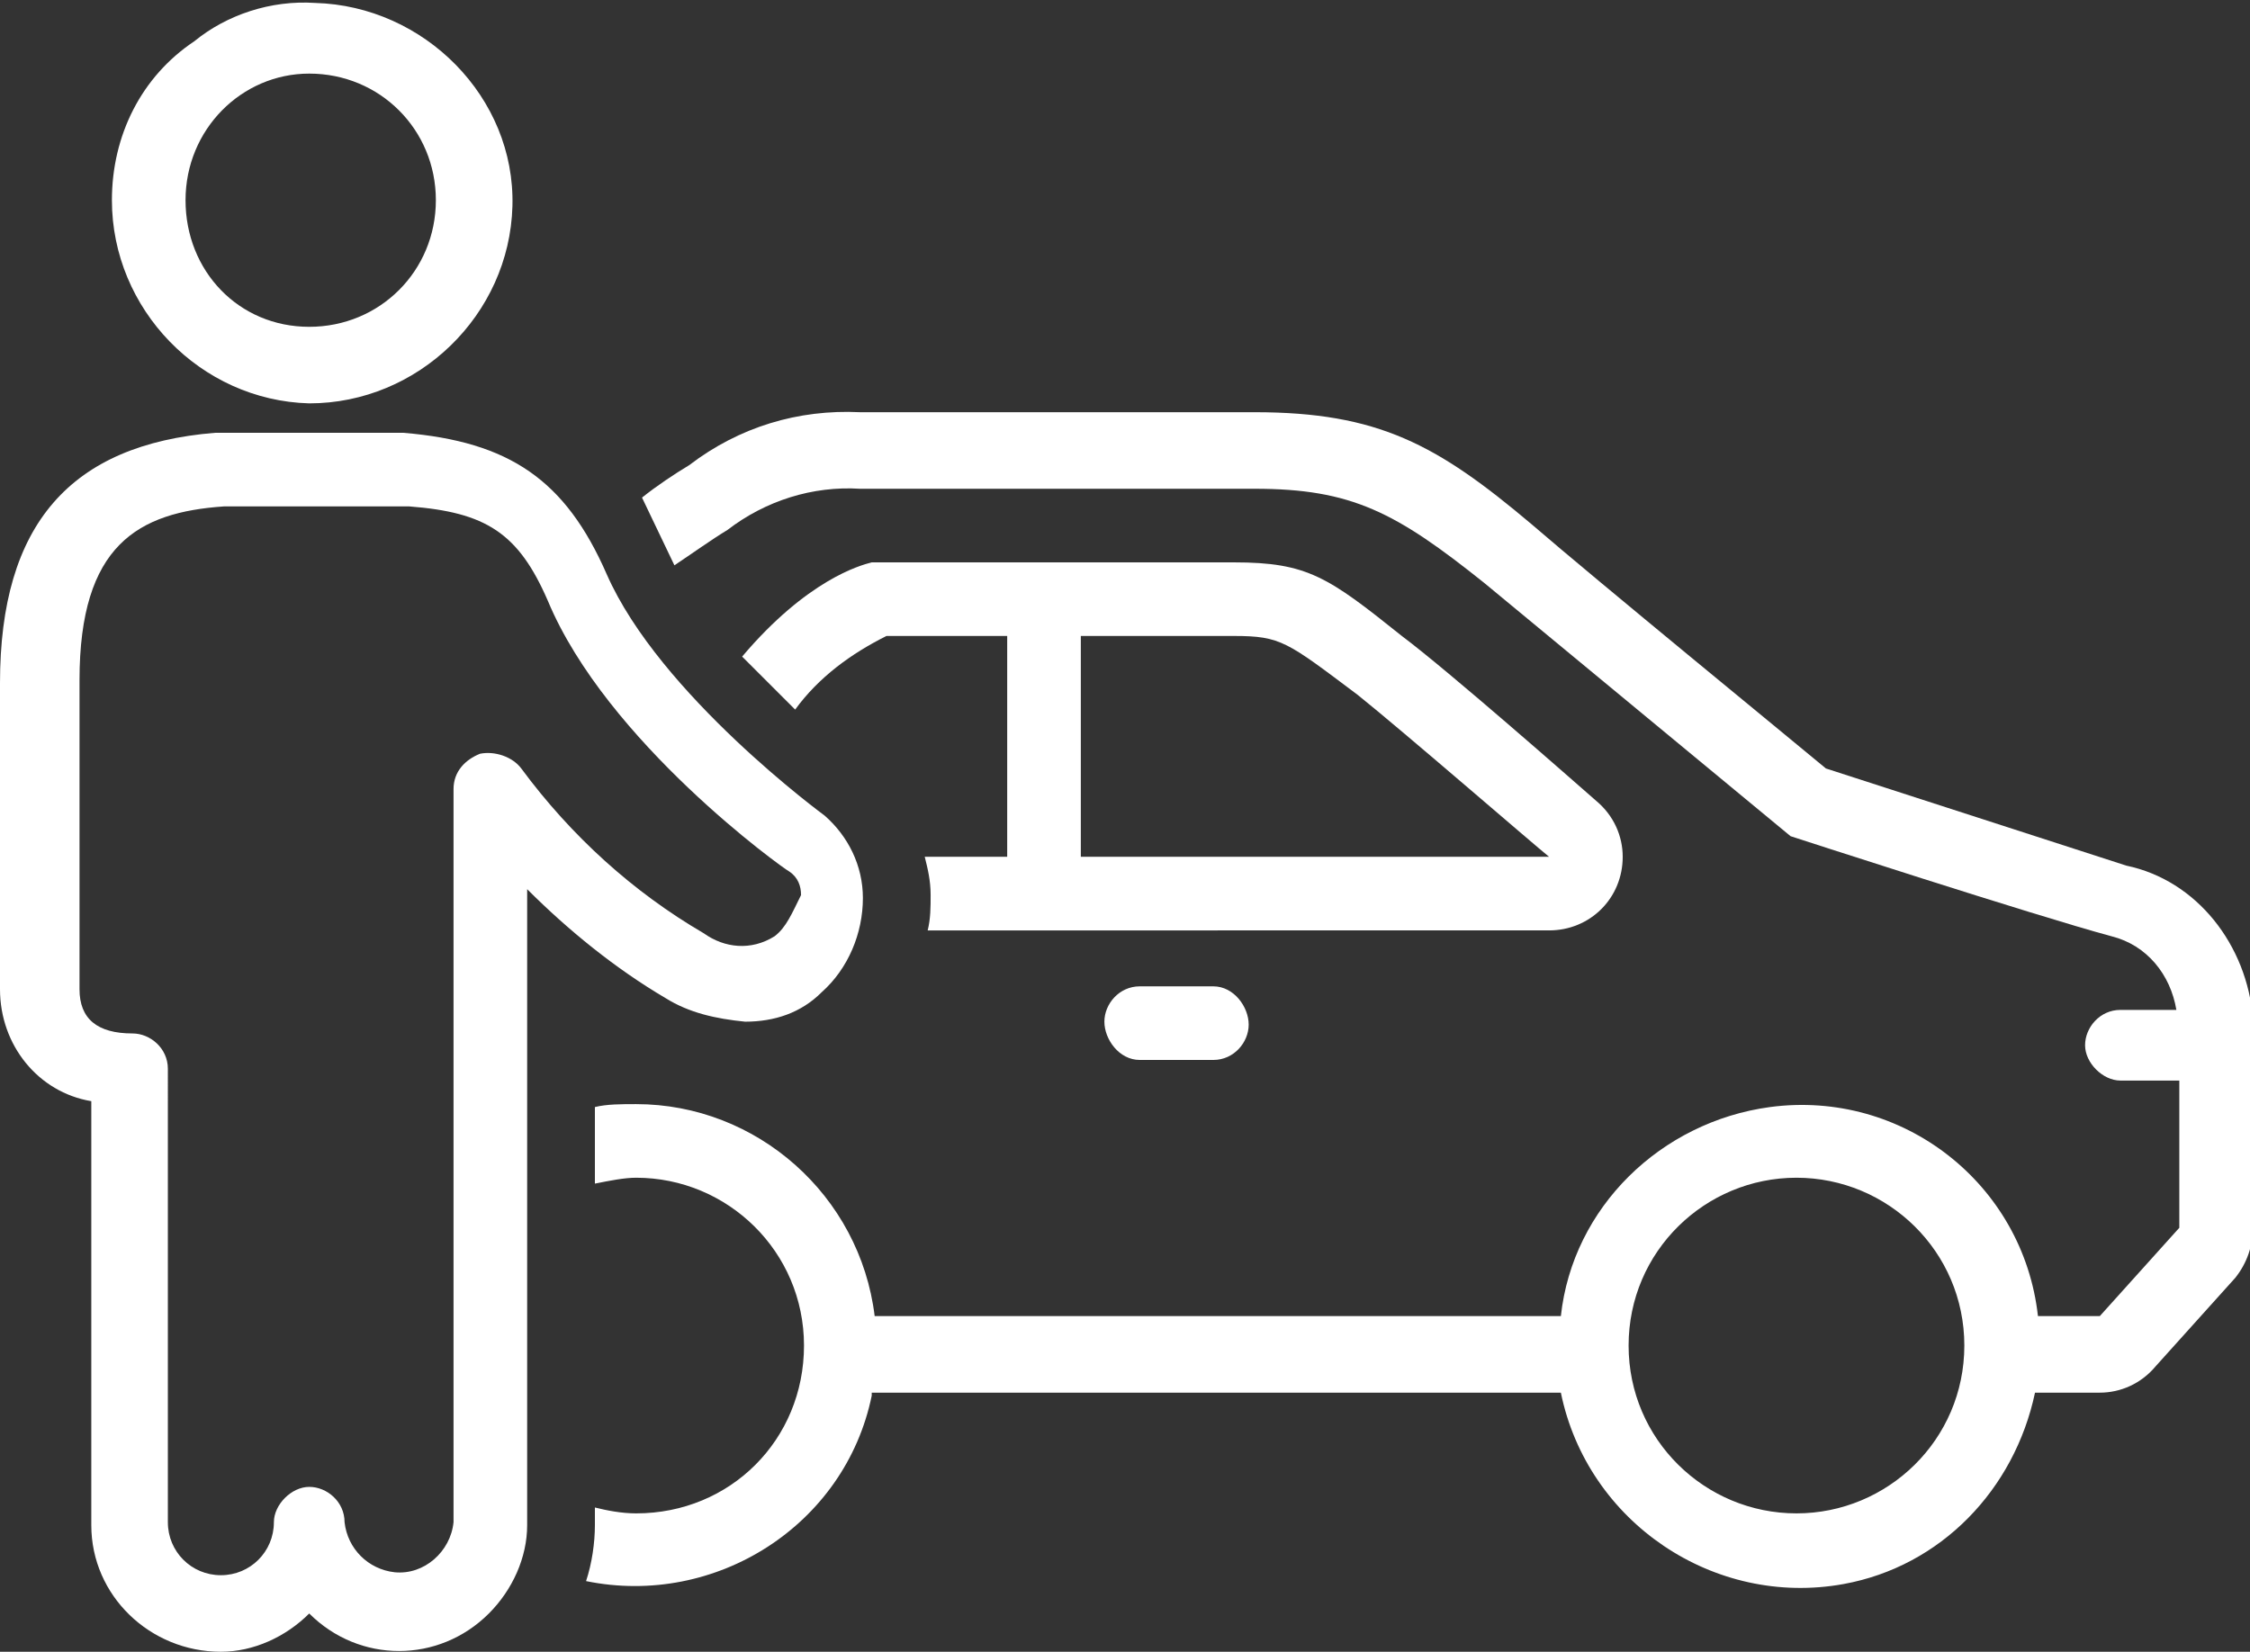
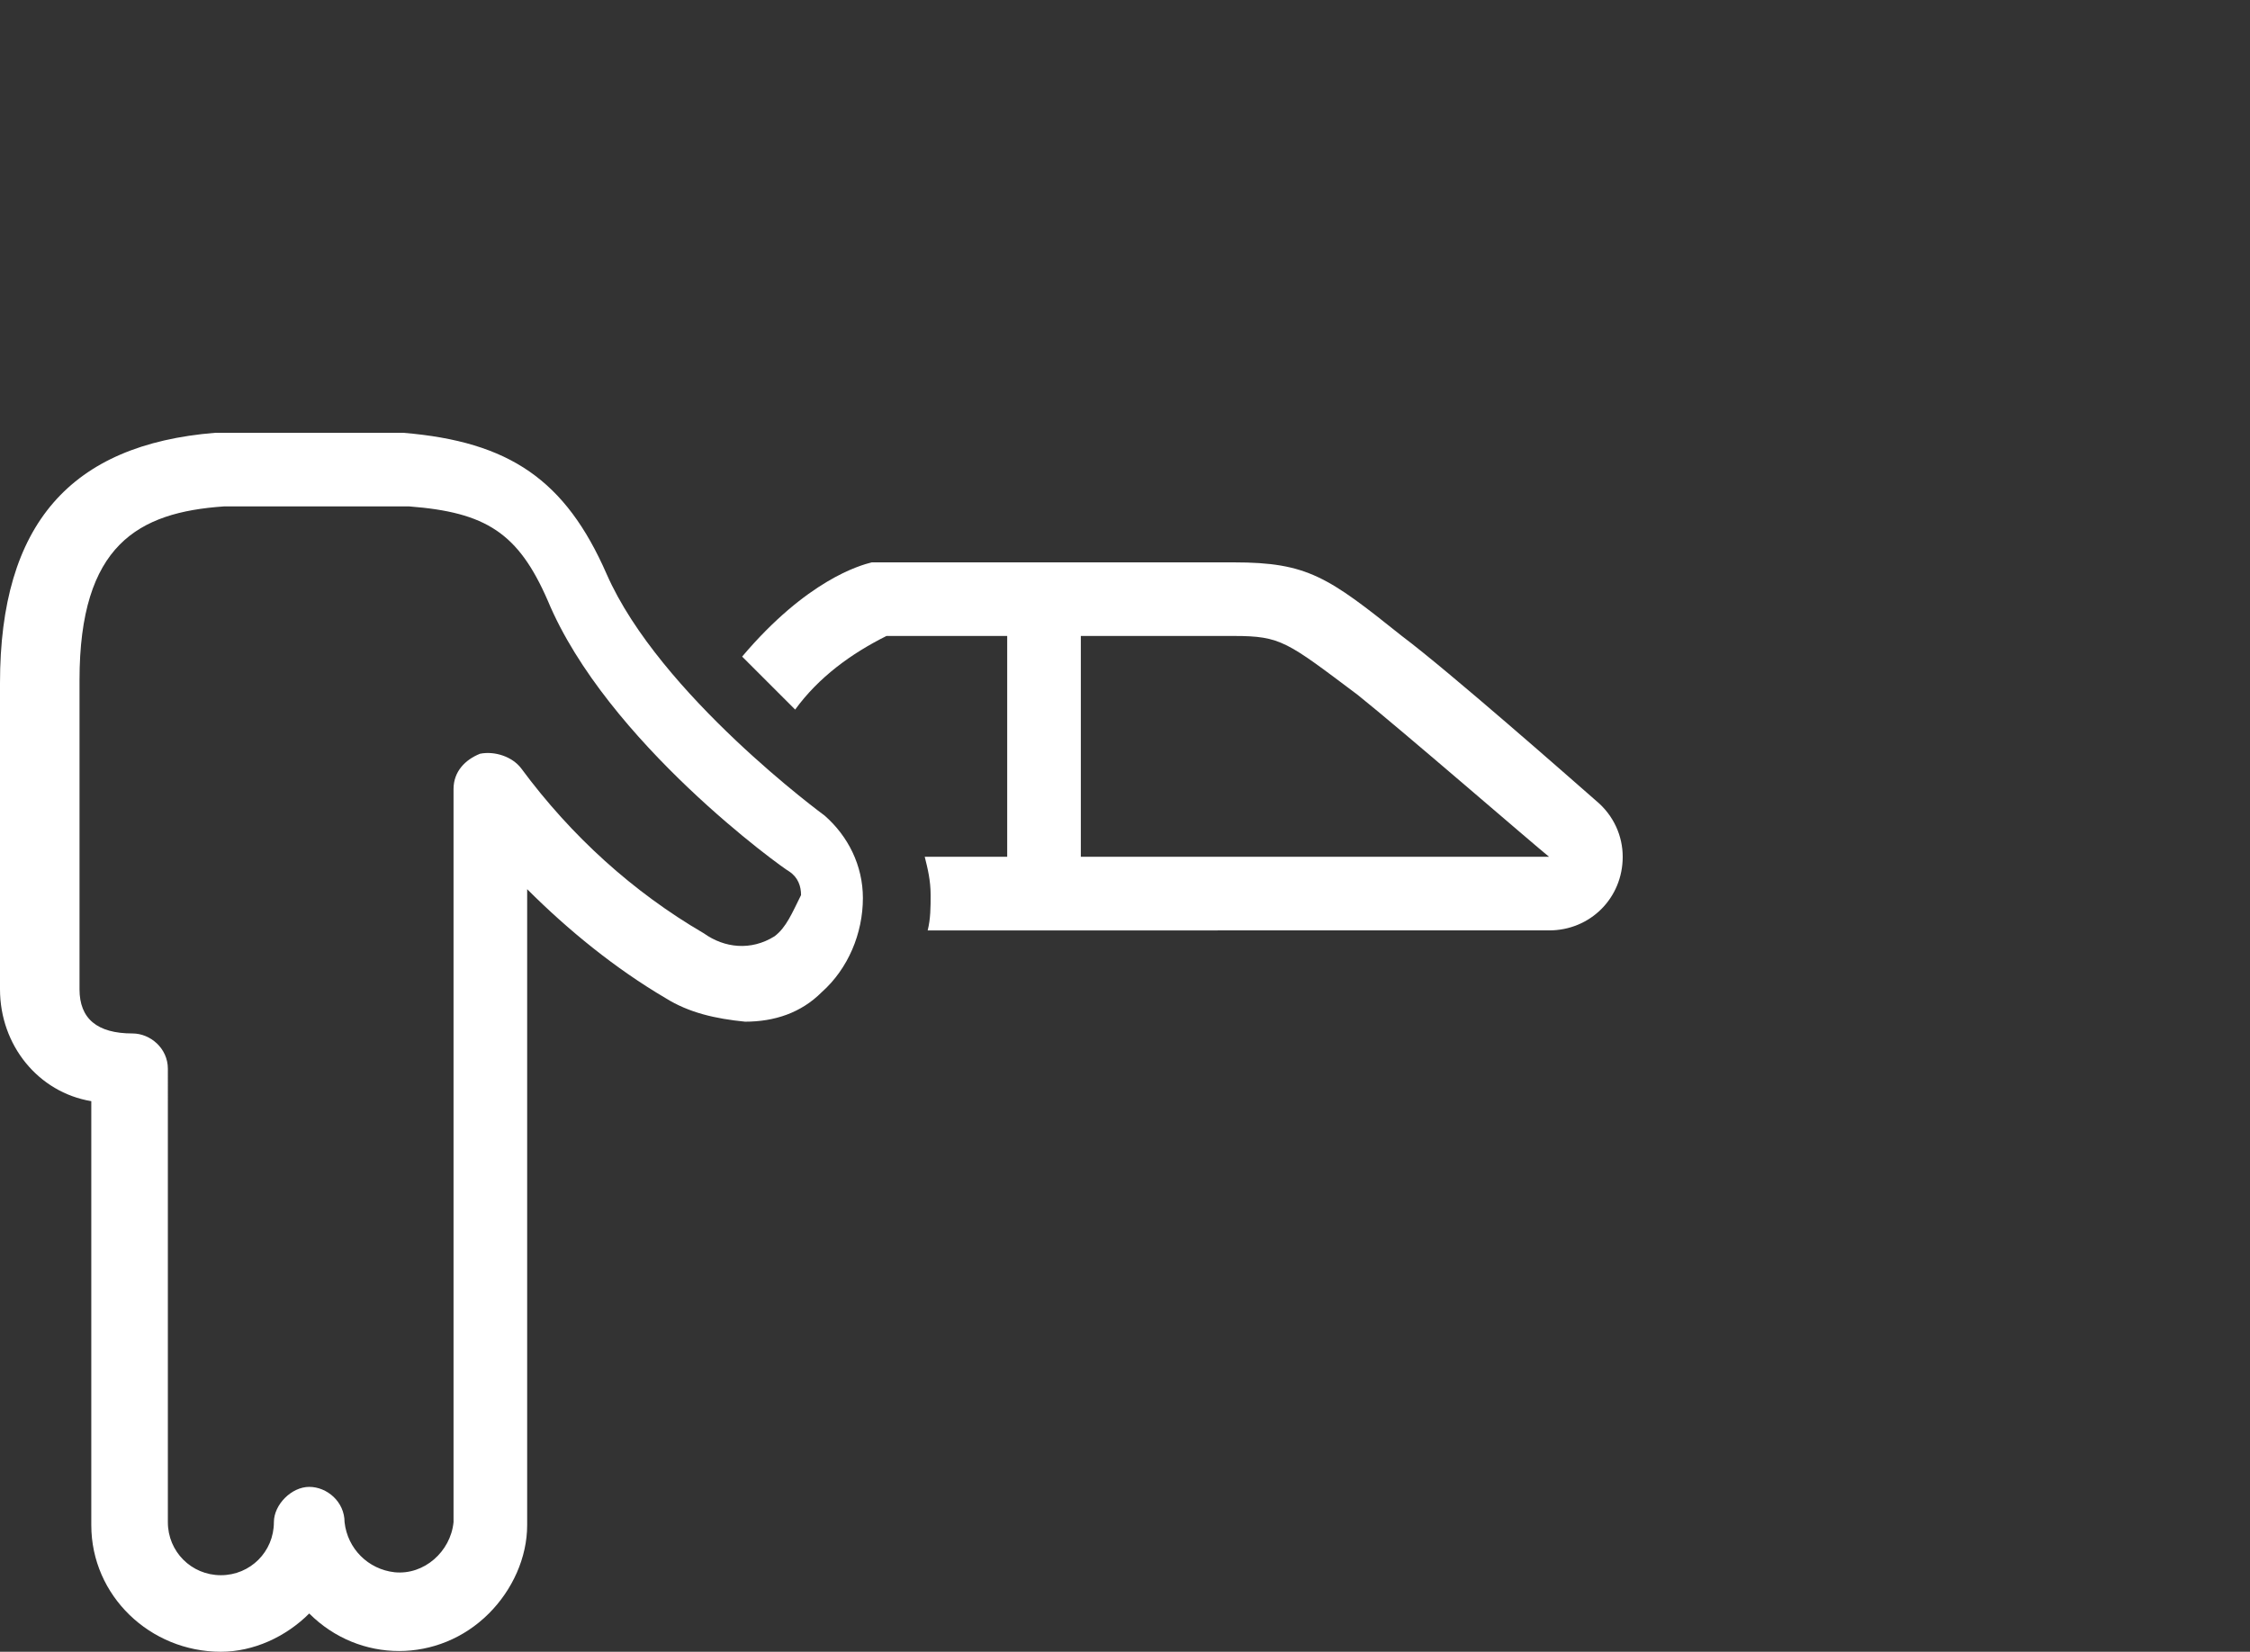
<svg xmlns="http://www.w3.org/2000/svg" version="1.1" id="Icons" x="0px" y="0px" viewBox="0 0 76.4 56.1" style="enable-background:new 0 0 76.4 56.1;" xml:space="preserve">
  <rect x="0" y="0" width="76.4" height="56.1" fill="#333333" stroke="none" />
  <style type="text/css">
	.st0{fill:#FFFFFF;}
</style>
  <title>COCHE</title>
-   <path class="st0" d="M72.2,29.4L62,26.1c-1.2-1-7.8-6.4-10-8.3c-3.2-2.7-5.2-3.8-9.4-3.8H29.2c-2.1-0.1-4.1,0.5-5.8,1.8  c-0.5,0.3-1.1,0.7-1.6,1.1l1.1,2.3c0.6-0.4,1.3-0.9,1.8-1.2c1.3-1,2.9-1.5,4.5-1.4h13.4c3.3,0,4.8,0.8,7.8,3.2l10.4,8.6  c0,0,8.3,2.7,10.9,3.4c1.2,0.3,2,1.3,2.2,2.5h-1.9c-0.7,0-1.2,0.6-1.2,1.2s0.6,1.2,1.2,1.2h2v5l-2.7,3h-2.1  c-0.5-4.5-4.6-7.7-9.1-7.1c-3.7,0.5-6.7,3.4-7.1,7.1H29.7c-0.5-4.1-4-7.2-8.1-7.2c-0.5,0-1,0-1.4,0.1v2.6c0.5-0.1,1-0.2,1.4-0.2  c3.1,0,5.7,2.5,5.7,5.7s-2.5,5.7-5.7,5.7c-0.5,0-1-0.1-1.4-0.2v0.6c0,0.6-0.1,1.3-0.3,1.9c4.4,0.9,8.8-1.9,9.7-6.3c0,0,0-0.1,0-0.1  H53c0.9,4.4,5.2,7.3,9.6,6.5c3.3-0.6,5.8-3.2,6.5-6.5h2.2c0.7,0,1.4-0.3,1.9-0.9l2.7-3c0.4-0.5,0.6-1.1,0.6-1.7v-7.1  C76.3,32.1,74.6,29.9,72.2,29.4z M61,51.4c-3.1,0-5.7-2.5-5.7-5.7S57.9,40,61,40c3.1,0,5.7,2.5,5.7,5.7S64.1,51.4,61,51.4L61,51.4z" />
  <path class="st0" d="M52.6,31.6c1.4,0,2.5-1.1,2.5-2.5c0-0.7-0.3-1.4-0.9-1.9c-0.8-0.7-5-4.4-6.6-5.6c-2.5-2-3.2-2.5-5.7-2.5h-12  c-0.1,0-0.2,0-0.3,0c-0.4,0.1-2.2,0.6-4.4,3.2c0.6,0.6,1.2,1.2,1.8,1.8c0.8-1.1,1.9-1.9,3.1-2.5h4.1v7.5h-2.8  c0.1,0.4,0.2,0.8,0.2,1.3c0,0.4,0,0.8-0.1,1.2L52.6,31.6L52.6,31.6z M36.7,21.6h5.2c1.6,0,1.8,0.2,4.2,2c1.5,1.2,6,5.1,6.5,5.5H36.7  V21.6z" />
-   <path class="st0" d="M41.2,33.5h-2.5c-0.7,0-1.2,0.6-1.2,1.2S38,36,38.7,36h2.5c0.7,0,1.2-0.6,1.2-1.2S41.9,33.5,41.2,33.5z" />
-   <path class="st0" d="M3.8,6.8c0,3.7,3,6.8,6.7,6.9c3.7,0,6.8-3,6.9-6.7s-3-6.8-6.7-6.9C9.2,0,7.7,0.5,6.6,1.4  C4.8,2.6,3.8,4.6,3.8,6.8z M10.5,2.5c2.4,0,4.3,1.9,4.3,4.3s-1.9,4.3-4.3,4.3S6.3,9.2,6.3,6.8c0,0,0,0,0,0C6.3,4.4,8.2,2.5,10.5,2.5  z" />
  <path class="st0" d="M28,27.7c0,0-5.6-4.1-7.4-8.2c-1.4-3.2-3.3-4.5-6.9-4.8H7.3C2.4,15.1,0,17.8,0,23.2v10.4c0,1.9,1.3,3.5,3.1,3.8  v14.4c0,2.4,2,4.3,4.4,4.3c1.1,0,2.2-0.5,3-1.3c1.7,1.7,4.4,1.7,6.1,0c0.8-0.8,1.3-1.9,1.3-3V30.2c1.4,1.4,3,2.7,4.7,3.7  c0.8,0.5,1.7,0.7,2.7,0.8c1,0,1.9-0.3,2.6-1c0.9-0.8,1.4-2,1.4-3.2C29.3,29.4,28.8,28.4,28,27.7z M26.3,31.8  c-0.8,0.5-1.7,0.4-2.4-0.1c-2.4-1.4-4.5-3.3-6.2-5.6c-0.3-0.4-0.9-0.6-1.4-0.5c-0.5,0.2-0.9,0.6-0.9,1.2v24.9c-0.1,1-1,1.8-2,1.7  c-0.9-0.1-1.6-0.8-1.7-1.7c0-0.7-0.6-1.2-1.2-1.2s-1.2,0.6-1.2,1.2c0,1-0.8,1.8-1.8,1.8c-1,0-1.8-0.8-1.8-1.8V36.3  c0-0.7-0.6-1.2-1.2-1.2c-1.2,0-1.8-0.5-1.8-1.5V23.1c0-4.6,2-5.7,4.9-5.9h6.3c2.6,0.2,3.7,0.9,4.7,3.2c2,4.8,8,9.1,8.2,9.2  c0.3,0.2,0.4,0.5,0.4,0.8C26.9,31,26.7,31.5,26.3,31.8z" />
</svg>